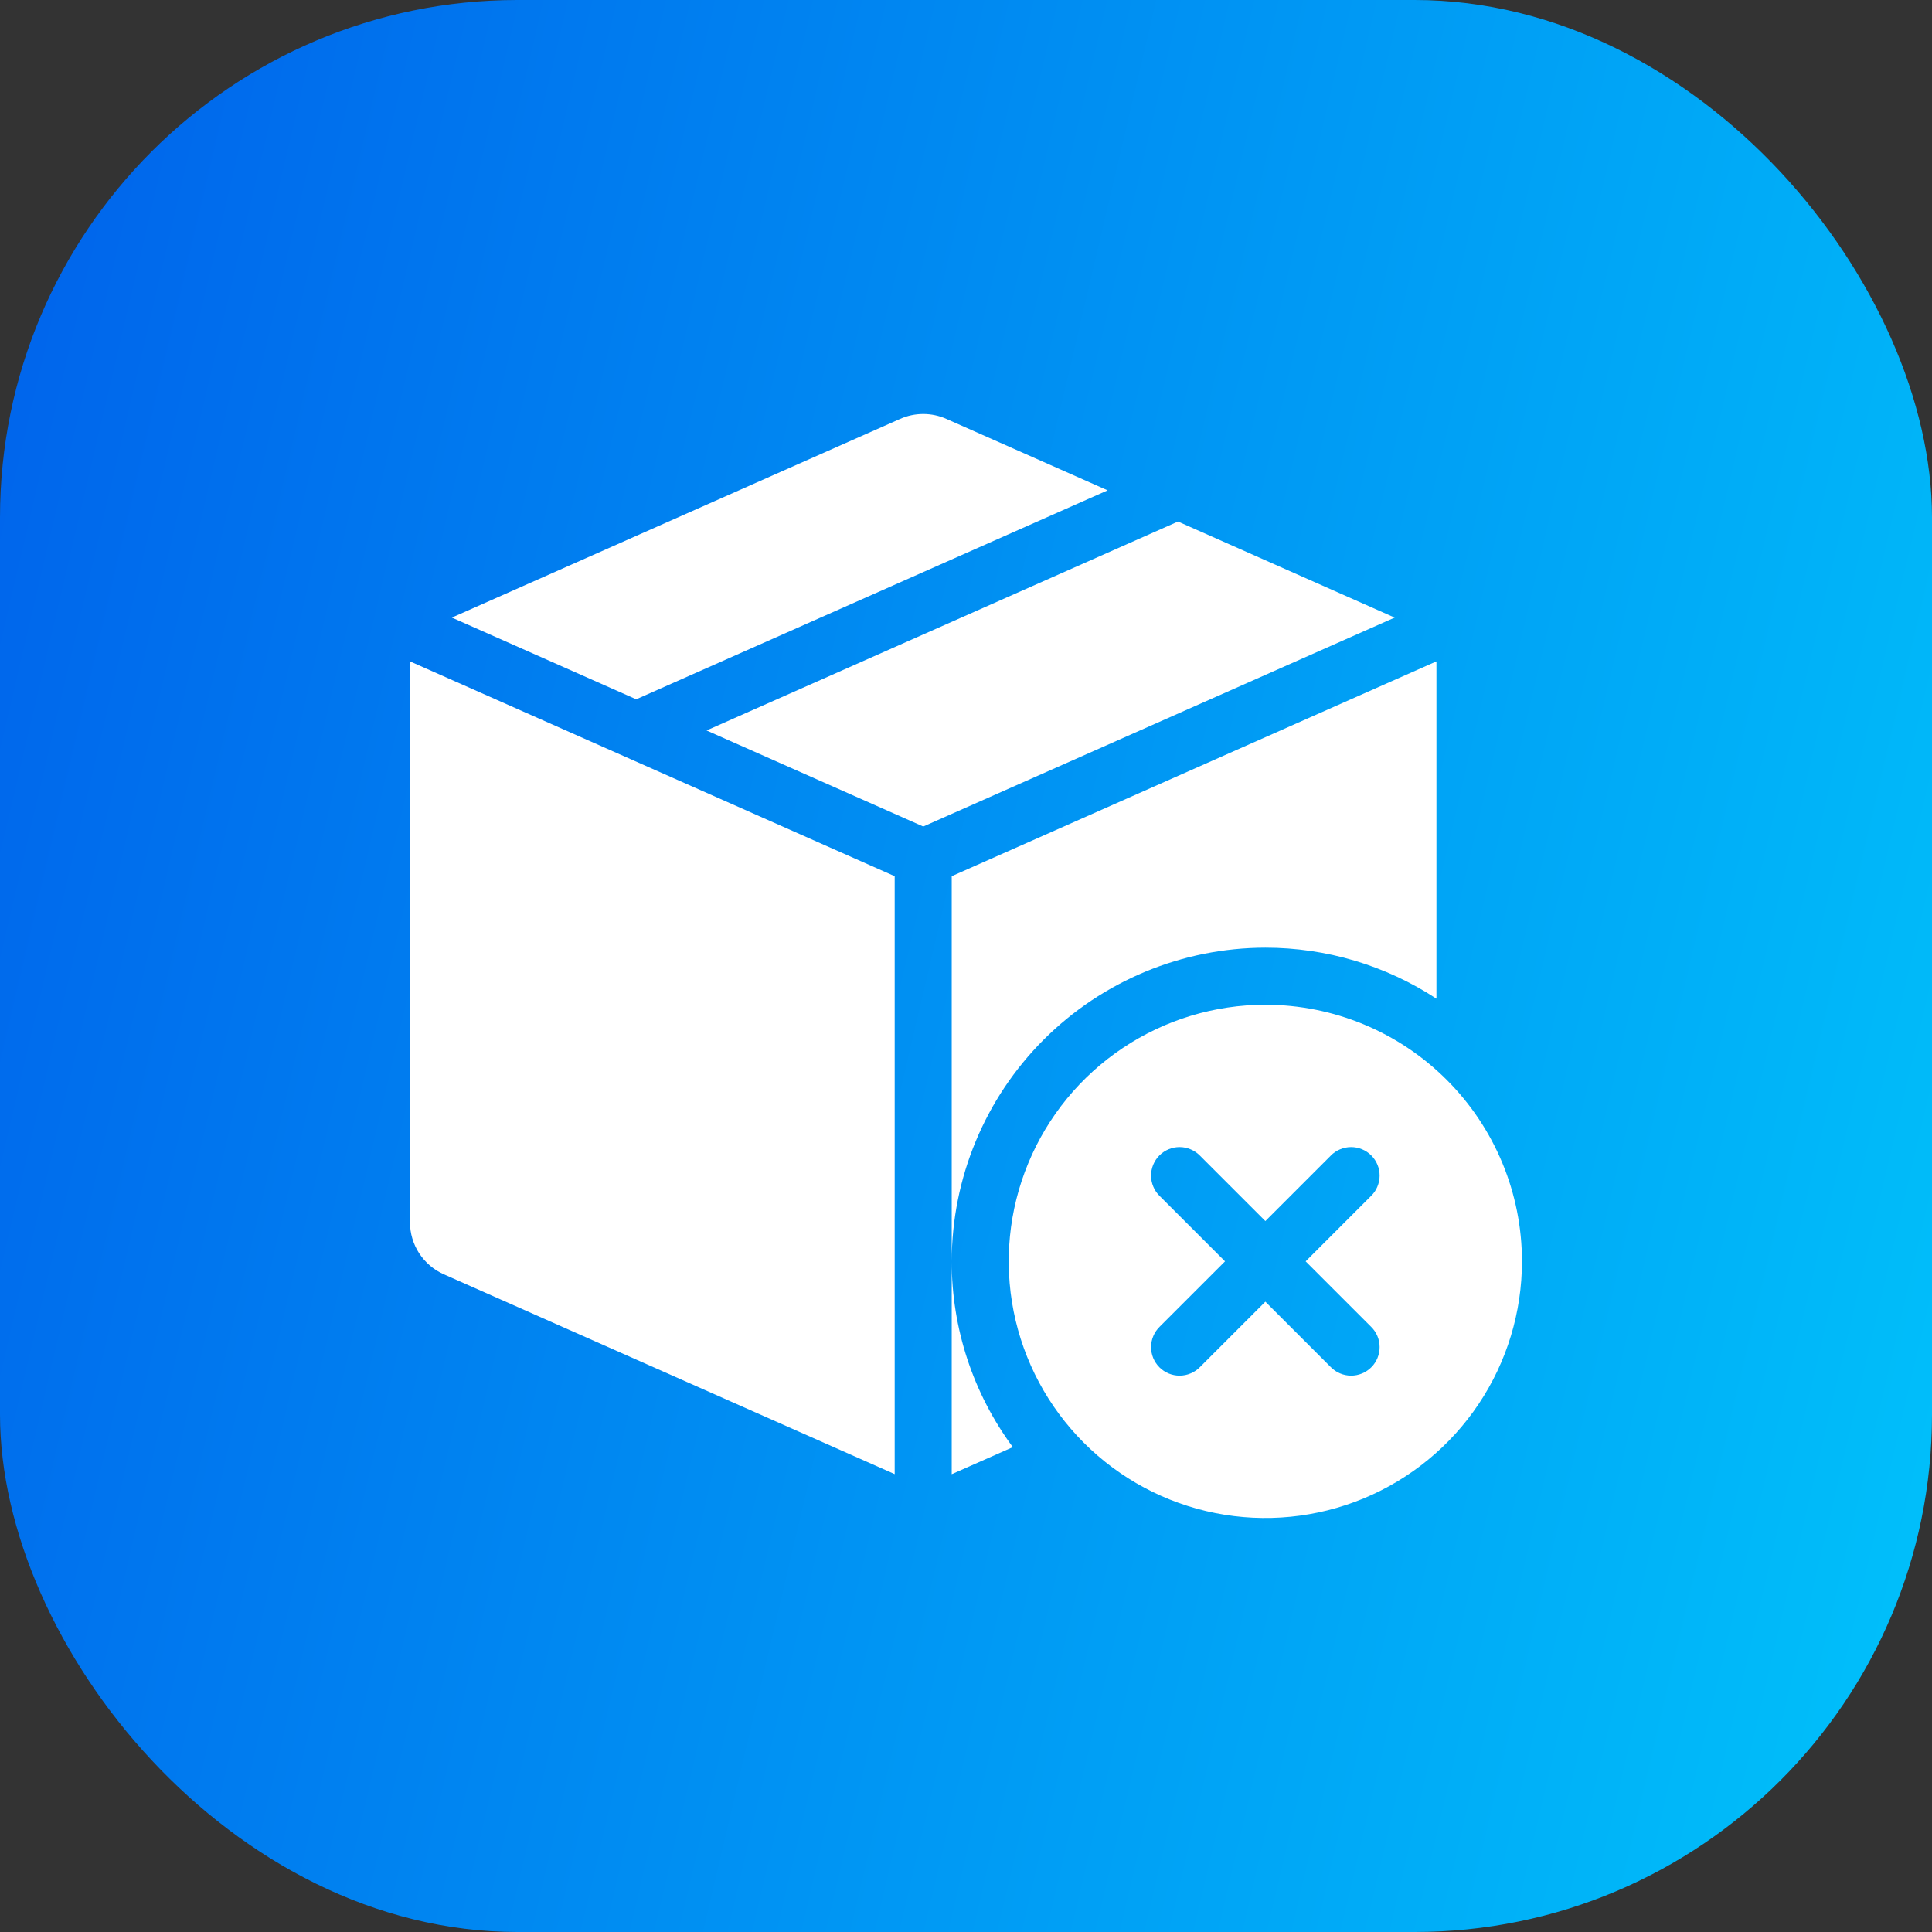
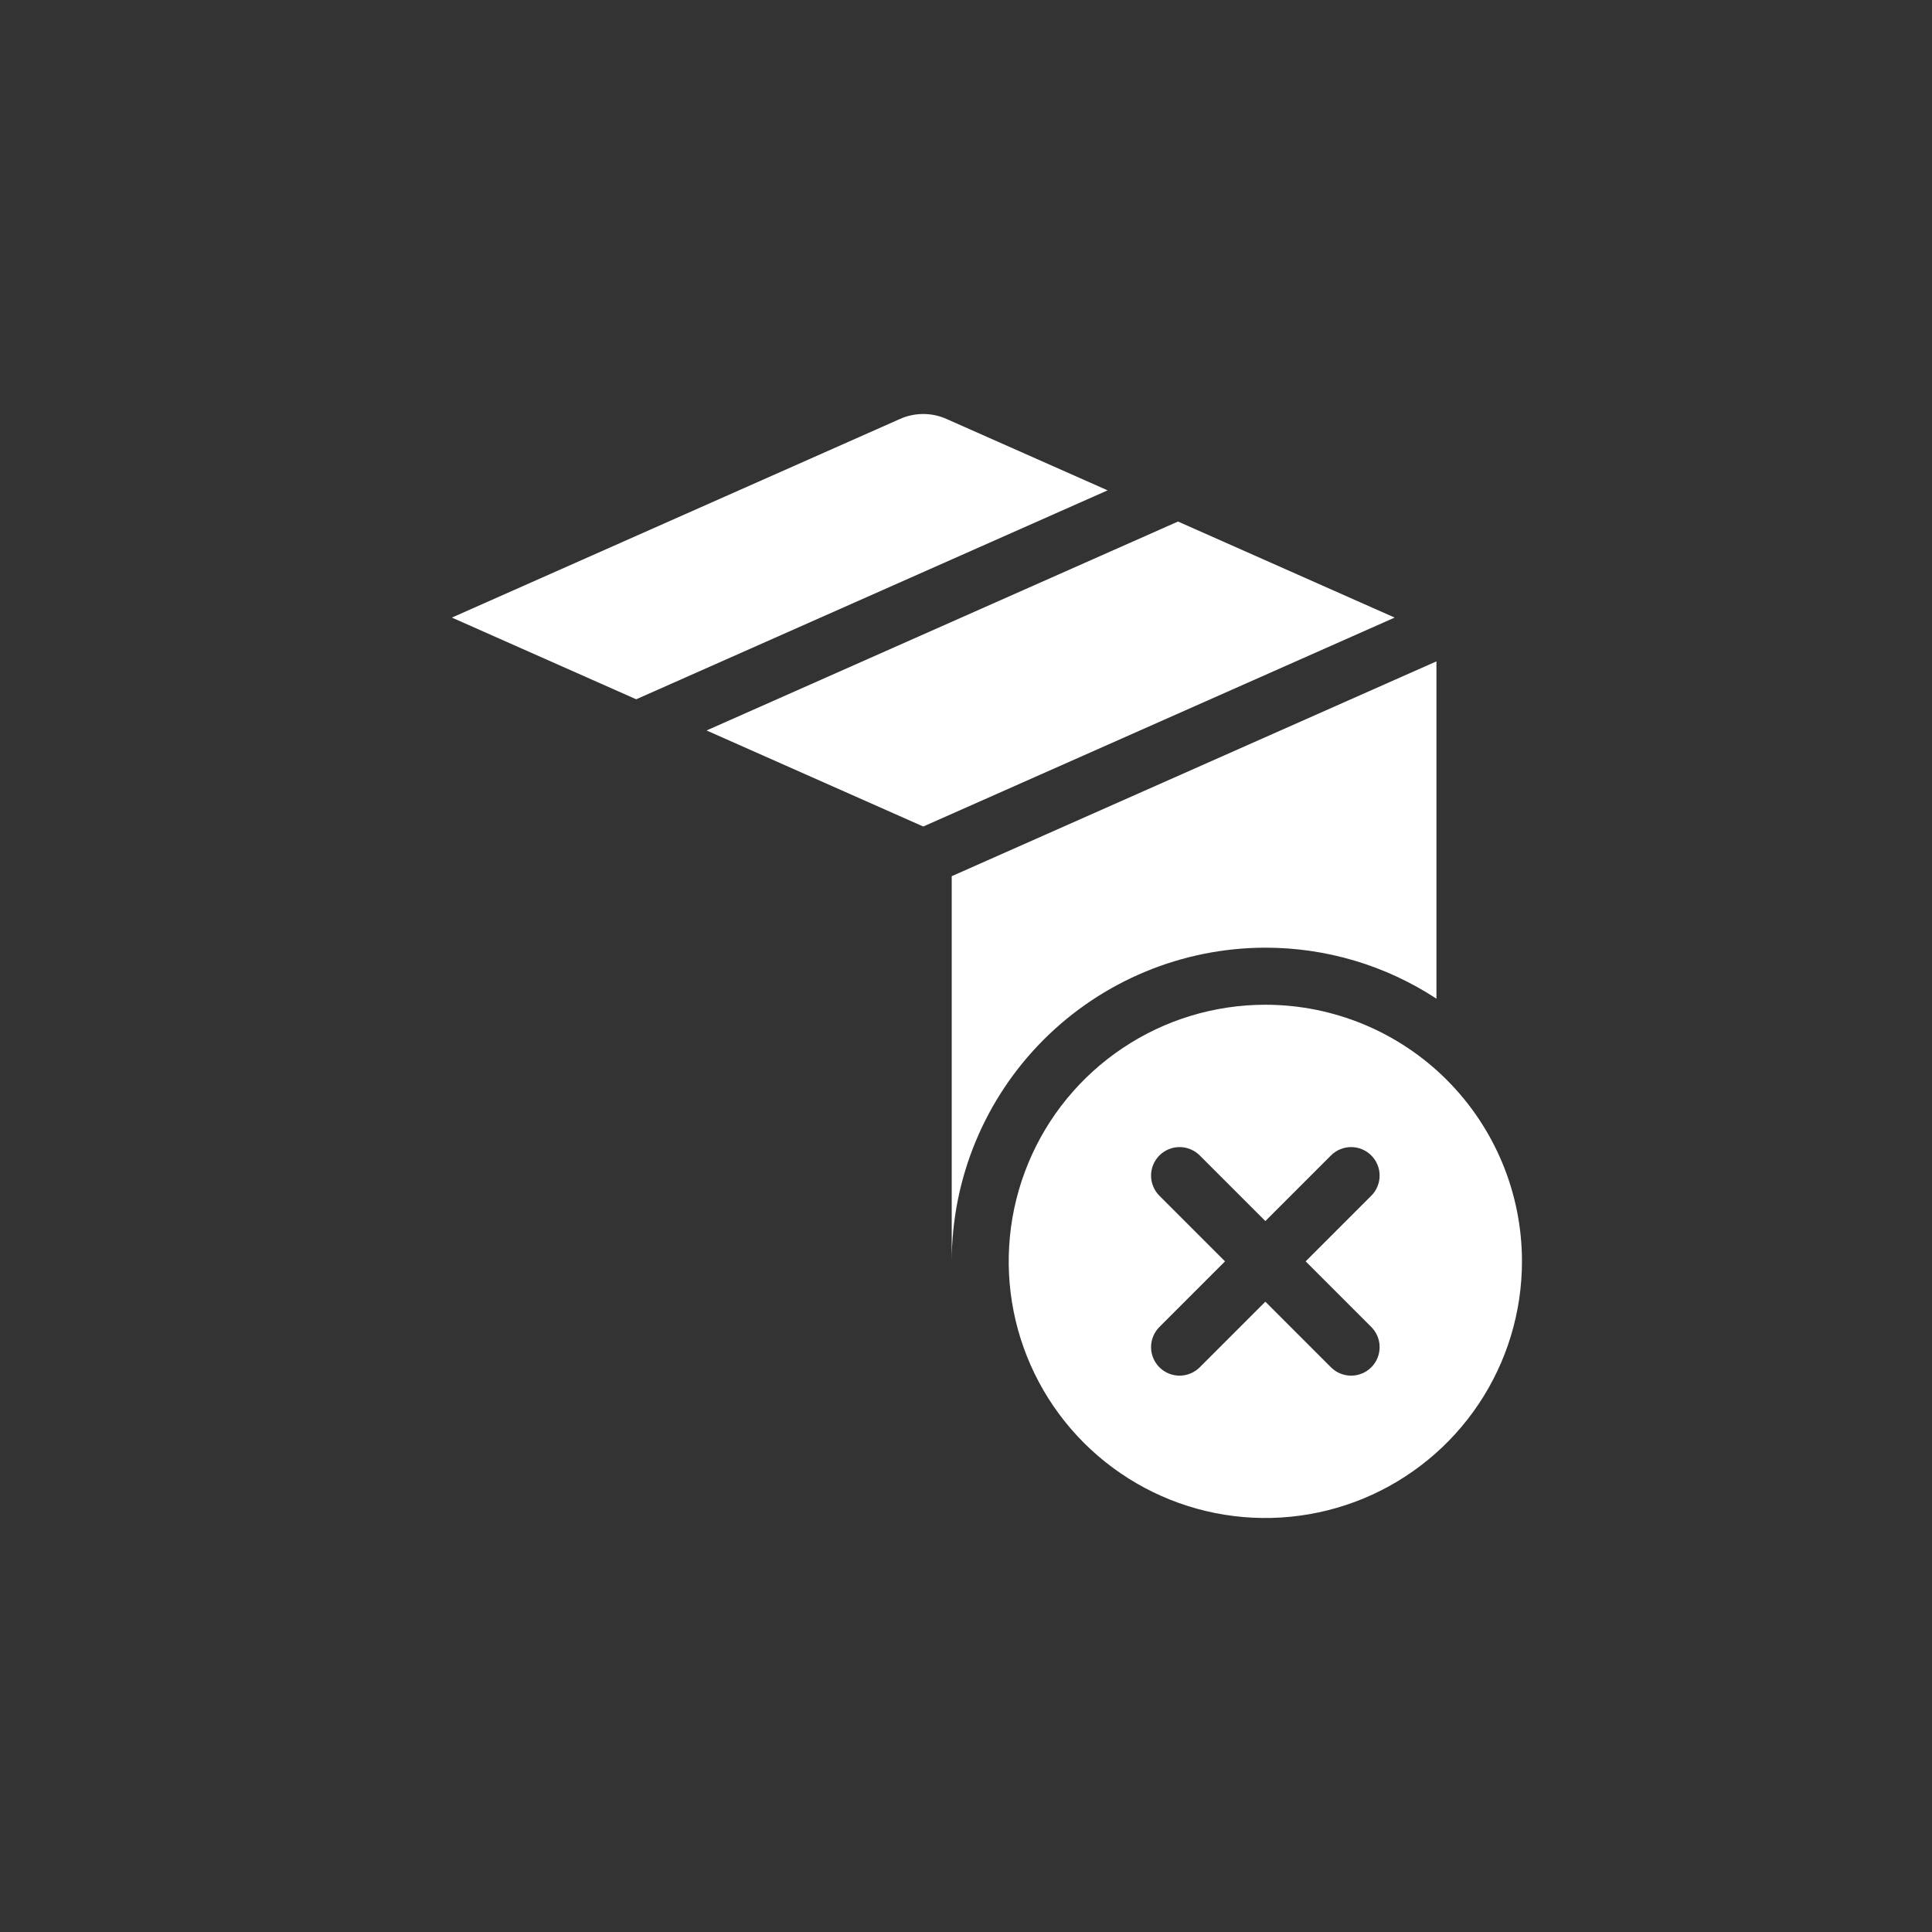
<svg xmlns="http://www.w3.org/2000/svg" width="56" height="56" viewBox="0 0 56 56" fill="none">
  <rect x="0" y="0" width="56" height="56" fill="#333333" stroke="none" />
-   <rect width="56" height="56" rx="15" fill="url(#paint0_linear_3391_18221)" />
  <path d="M34.145 15.117L20.48 21.173L26.761 23.957L40.425 17.901L34.145 15.117Z" fill="white" />
  <path d="M18.441 20.269L32.105 14.213L27.431 12.142C27.22 12.048 26.992 12 26.761 12C26.53 12 26.302 12.048 26.091 12.142L13.098 17.901L18.441 20.269Z" fill="white" />
-   <path d="M25.933 25.397L11.883 19.17V35.426C11.883 35.746 11.976 36.059 12.15 36.328C12.325 36.596 12.573 36.807 12.866 36.937L25.933 42.728L25.933 25.397Z" fill="white" />
-   <path d="M27.586 36.562V42.73L29.357 41.946C28.205 40.387 27.584 38.5 27.586 36.562Z" fill="white" />
  <path d="M36.677 27.469C38.439 27.468 40.163 27.981 41.636 28.947V19.17L27.586 25.397V36.561C27.589 34.15 28.547 31.84 30.252 30.135C31.956 28.431 34.267 27.472 36.677 27.469Z" fill="white" />
  <path d="M36.677 29.123C35.205 29.123 33.767 29.559 32.544 30.377C31.321 31.194 30.367 32.356 29.805 33.715C29.241 35.074 29.094 36.57 29.381 38.013C29.668 39.455 30.377 40.781 31.417 41.821C32.457 42.861 33.783 43.57 35.225 43.857C36.668 44.144 38.164 43.996 39.523 43.434C40.882 42.87 42.044 41.917 42.861 40.694C43.679 39.471 44.115 38.032 44.115 36.561C44.115 34.589 43.331 32.697 41.936 31.302C40.541 29.907 38.649 29.123 36.677 29.123ZM39.74 38.456C39.819 38.533 39.881 38.624 39.924 38.725C39.966 38.825 39.989 38.933 39.989 39.043C39.99 39.152 39.969 39.26 39.927 39.362C39.886 39.463 39.825 39.555 39.747 39.632C39.67 39.709 39.578 39.77 39.477 39.812C39.376 39.853 39.267 39.875 39.158 39.874C39.049 39.873 38.941 39.851 38.84 39.808C38.739 39.766 38.648 39.703 38.572 39.625L36.677 37.73L34.782 39.625C34.705 39.703 34.614 39.766 34.513 39.808C34.413 39.851 34.305 39.873 34.195 39.874C34.086 39.875 33.977 39.853 33.876 39.812C33.775 39.77 33.683 39.709 33.606 39.632C33.529 39.555 33.468 39.463 33.426 39.362C33.385 39.26 33.363 39.152 33.364 39.043C33.365 38.933 33.387 38.825 33.43 38.725C33.472 38.624 33.535 38.533 33.613 38.456L35.508 36.561L33.613 34.666C33.535 34.59 33.472 34.499 33.43 34.398C33.387 34.297 33.365 34.189 33.364 34.08C33.363 33.971 33.385 33.862 33.426 33.761C33.468 33.66 33.529 33.568 33.606 33.491C33.683 33.414 33.775 33.352 33.876 33.311C33.977 33.269 34.086 33.248 34.195 33.249C34.305 33.249 34.413 33.272 34.513 33.315C34.614 33.357 34.705 33.419 34.782 33.498L36.677 35.393L38.572 33.498C38.648 33.419 38.739 33.357 38.84 33.315C38.941 33.272 39.049 33.249 39.158 33.249C39.267 33.248 39.376 33.269 39.477 33.311C39.578 33.352 39.67 33.414 39.747 33.491C39.824 33.568 39.886 33.66 39.927 33.761C39.969 33.862 39.99 33.971 39.989 34.08C39.989 34.189 39.966 34.297 39.923 34.398C39.881 34.499 39.819 34.59 39.74 34.666L37.845 36.561L39.74 38.456Z" fill="white" />
  <defs>
    <linearGradient id="paint0_linear_3391_18221" x1="-3.062" y1="-3.074" x2="67.64" y2="13.512" gradientUnits="userSpaceOnUse">
      <stop stop-color="#005CEA" />
      <stop offset="1" stop-color="#00C5FB" />
    </linearGradient>
  </defs>
</svg>